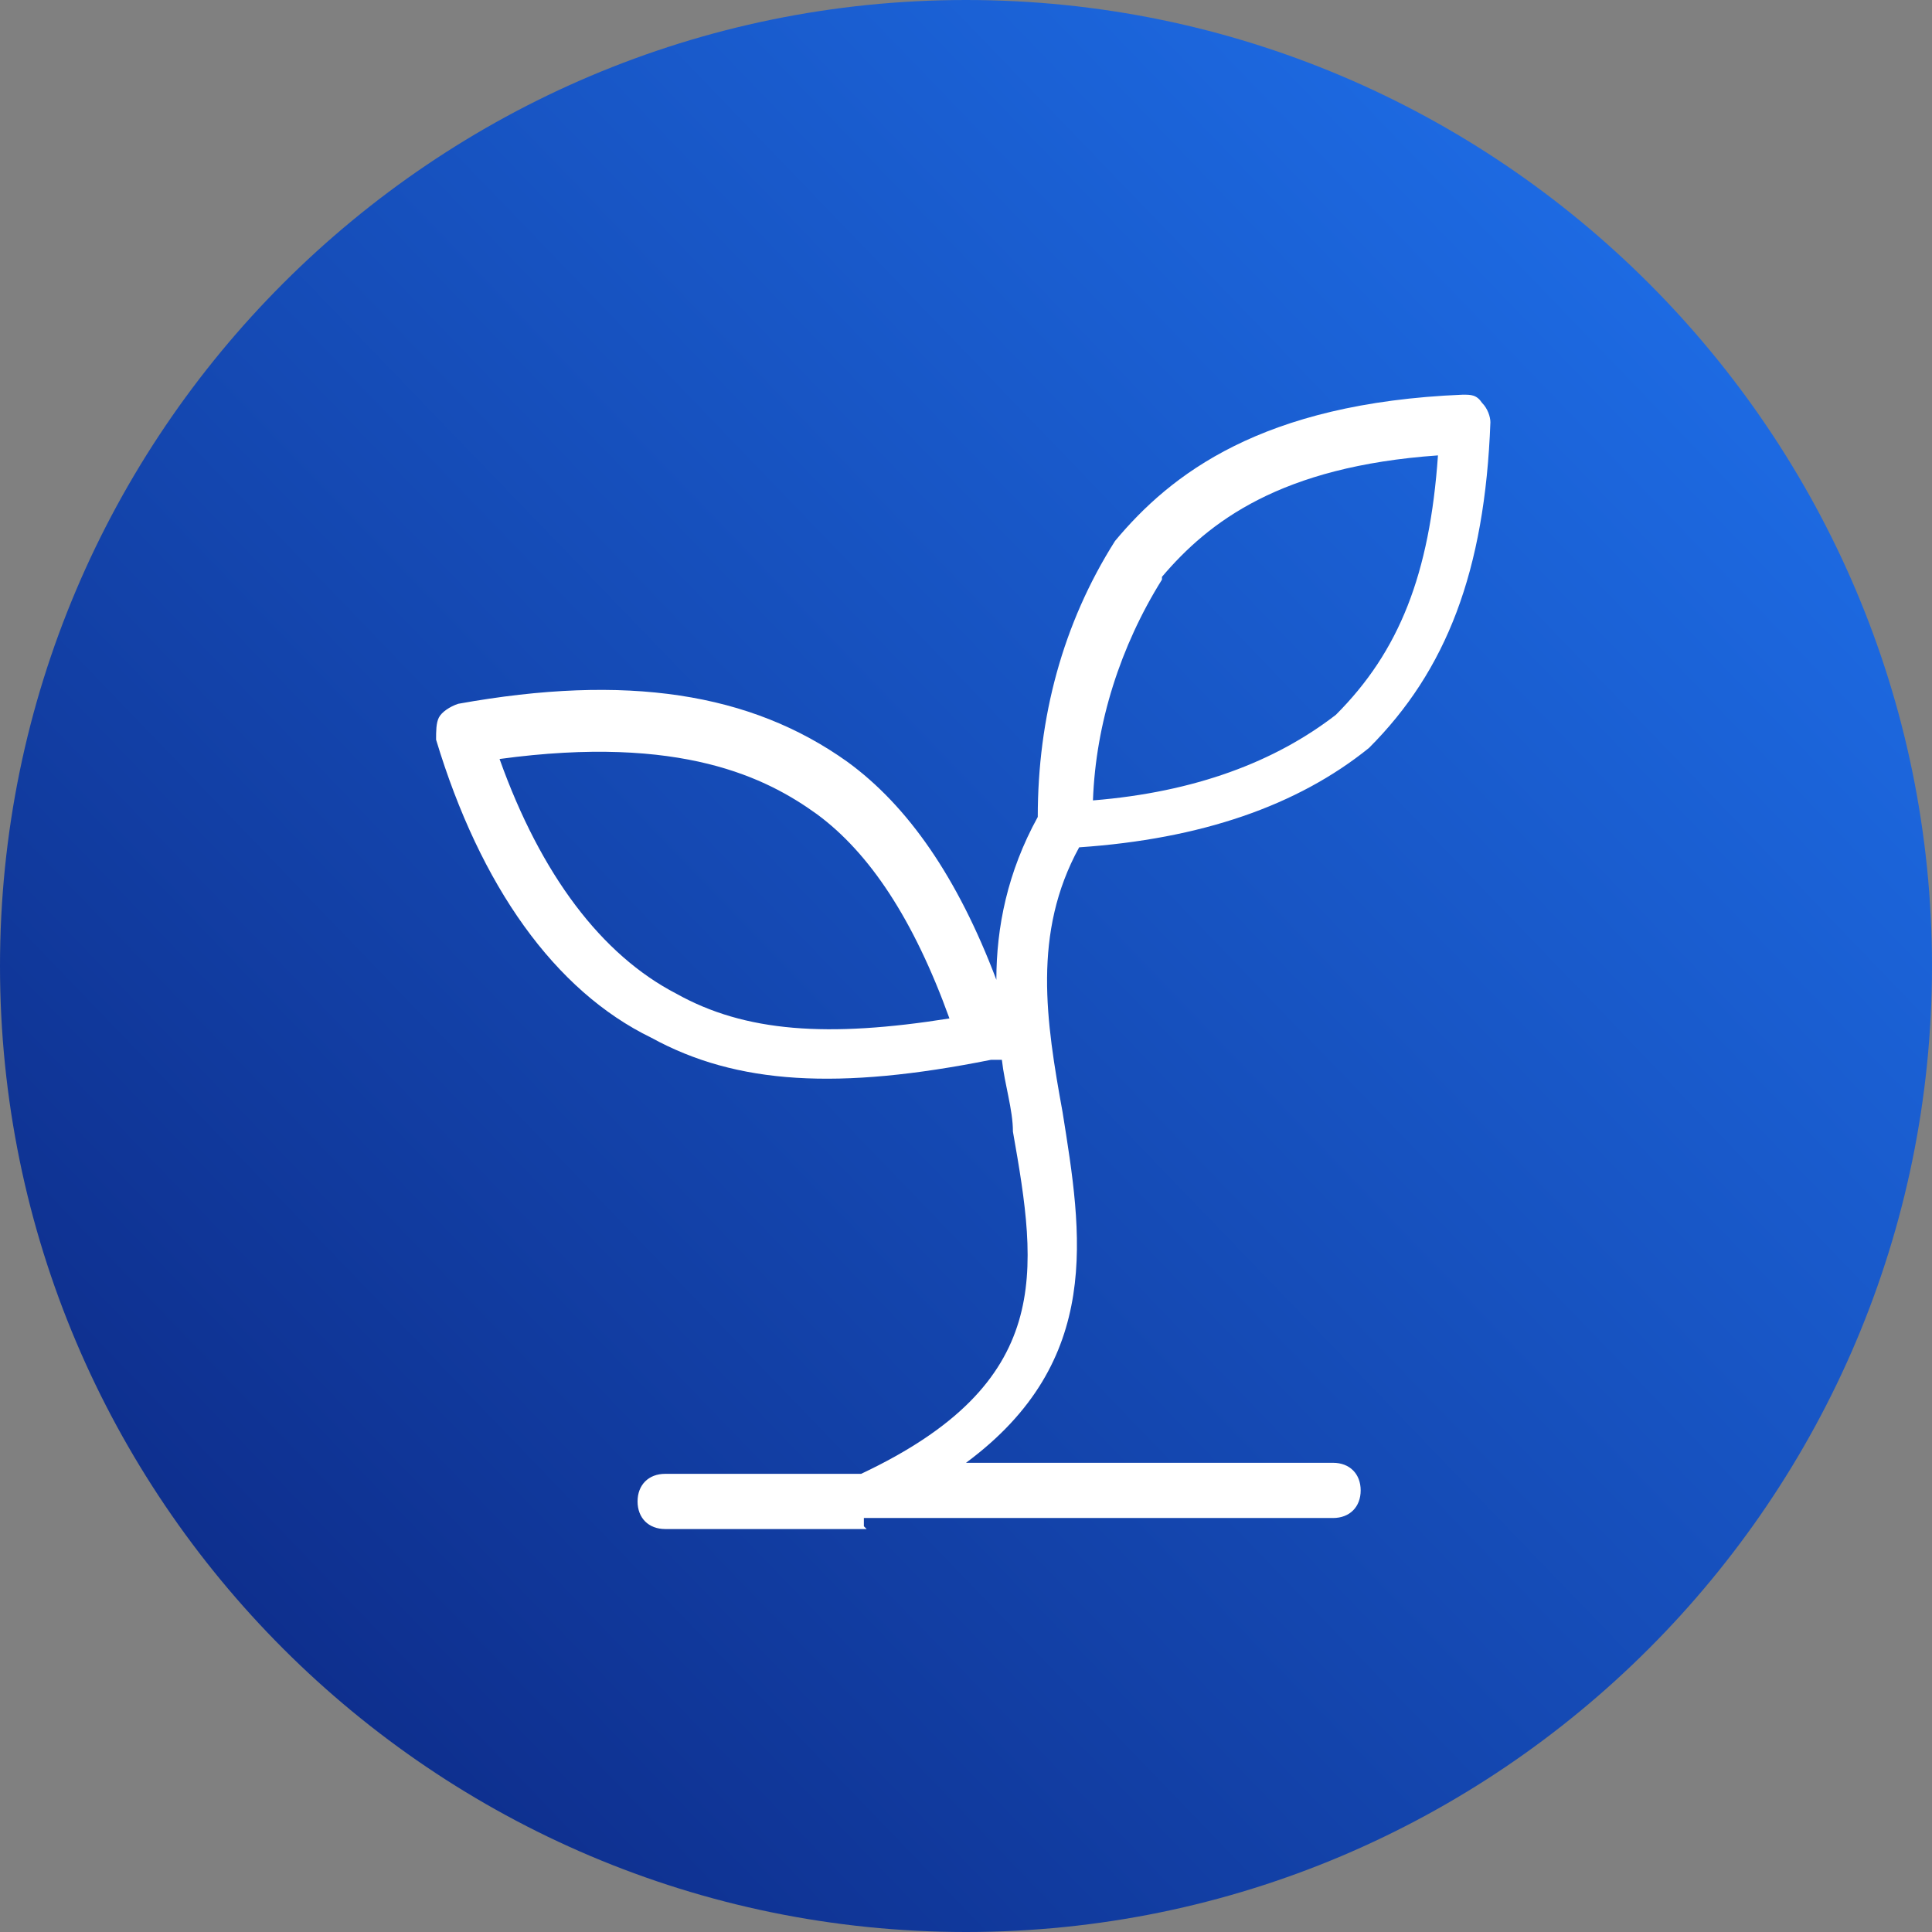
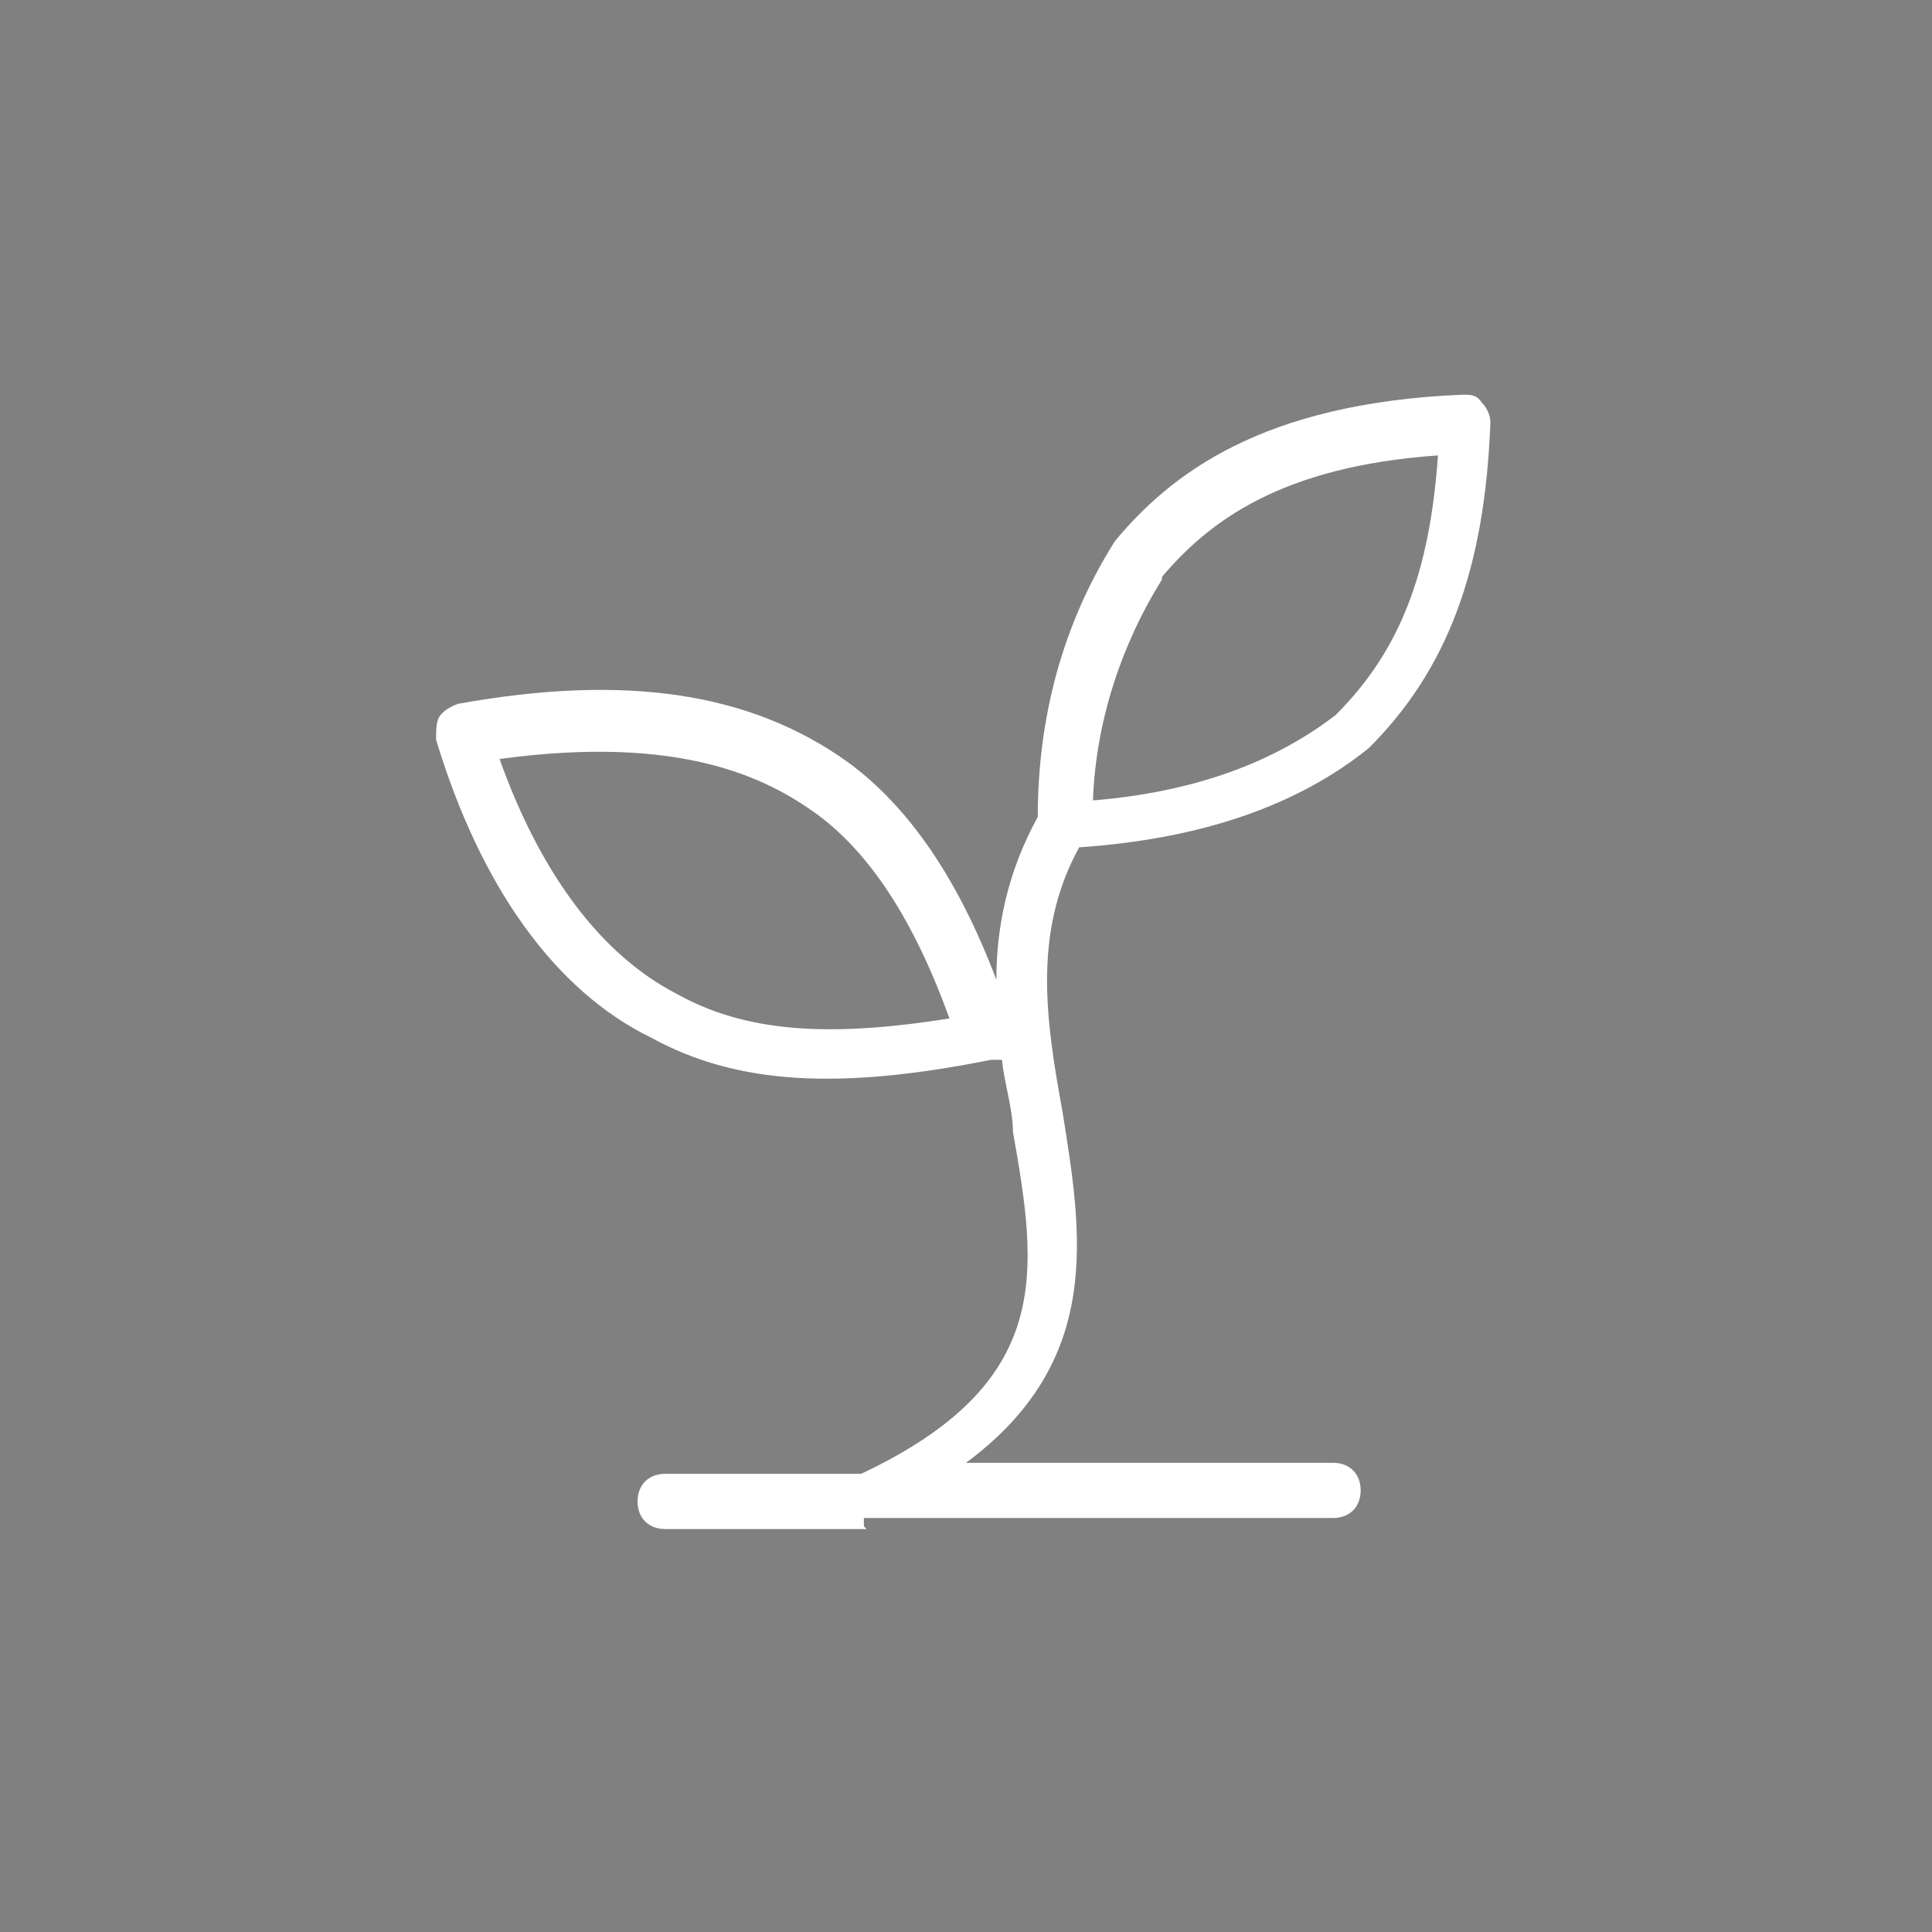
<svg xmlns="http://www.w3.org/2000/svg" id="Go_Green" version="1.1" viewBox="0 0 70 70">
  <rect x="0" y="0" width="70" height="70" fill="#808080" stroke="none" />
  <defs>
    <style>
      .st0 {
        fill: url(#linear-gradient);
      }

      .st1 {
        fill: #fff;
      }
    </style>
    <linearGradient id="linear-gradient" x1="60.2" y1="10.7" x2="9.8" y2="59.3" gradientUnits="userSpaceOnUse">
      <stop offset="0" stop-color="#1d6ae2" />
      <stop offset="1" stop-color="#0e2f8e" />
    </linearGradient>
  </defs>
-   <path class="st0" d="M35,0h0c19.3,0,35,15.7,35,35h0c0,19.3-15.7,35-35,35h0C15.7,70,0,54.3,0,35h0C0,15.7,15.7,0,35,0Z" />
  <path class="st1" d="M31.4,55.4h-7.3c-.6,0-1-.4-1-1s.4-1,1-1h7.1c7-3.3,6.4-7.3,5.5-12.4,0-.8-.3-1.7-.4-2.6,0,0-.2,0-.4,0-5.5,1.1-9.2.9-12.3-.8-3.5-1.7-6.2-5.5-7.8-10.8,0-.3,0-.6.1-.8.1-.2.4-.4.7-.5,6.1-1.1,10.6-.4,14.1,2.1,2.2,1.6,4,4.2,5.4,7.9,0-1.9.4-3.9,1.5-5.9,0-3.6.9-7,2.8-10h0c2-2.4,5.3-5,12.6-5.3.3,0,.5,0,.7.3.2.2.3.5.3.7-.2,5.4-1.6,9-4.4,11.8h0c-2.6,2.1-6.1,3.3-10.5,3.6-1.7,3.1-1.2,6.3-.6,9.6.7,4.4,1.5,9-3.5,12.7h13.3c.6,0,1,.4,1,1s-.4,1-1,1h-17v.3ZM18.1,27.5c1.5,4.2,3.7,7.1,6.4,8.5,2.5,1.4,5.5,1.6,9.9.9-1.3-3.6-2.9-6-4.8-7.4h0c-1.8-1.3-4.9-2.9-11.5-2ZM42.1,21c-1.5,2.4-2.4,5.2-2.5,8,3.7-.3,6.6-1.4,8.8-3.1,2.3-2.3,3.4-5.1,3.7-9.4-5.7.4-8.3,2.4-10,4.4h0Z" />
</svg>